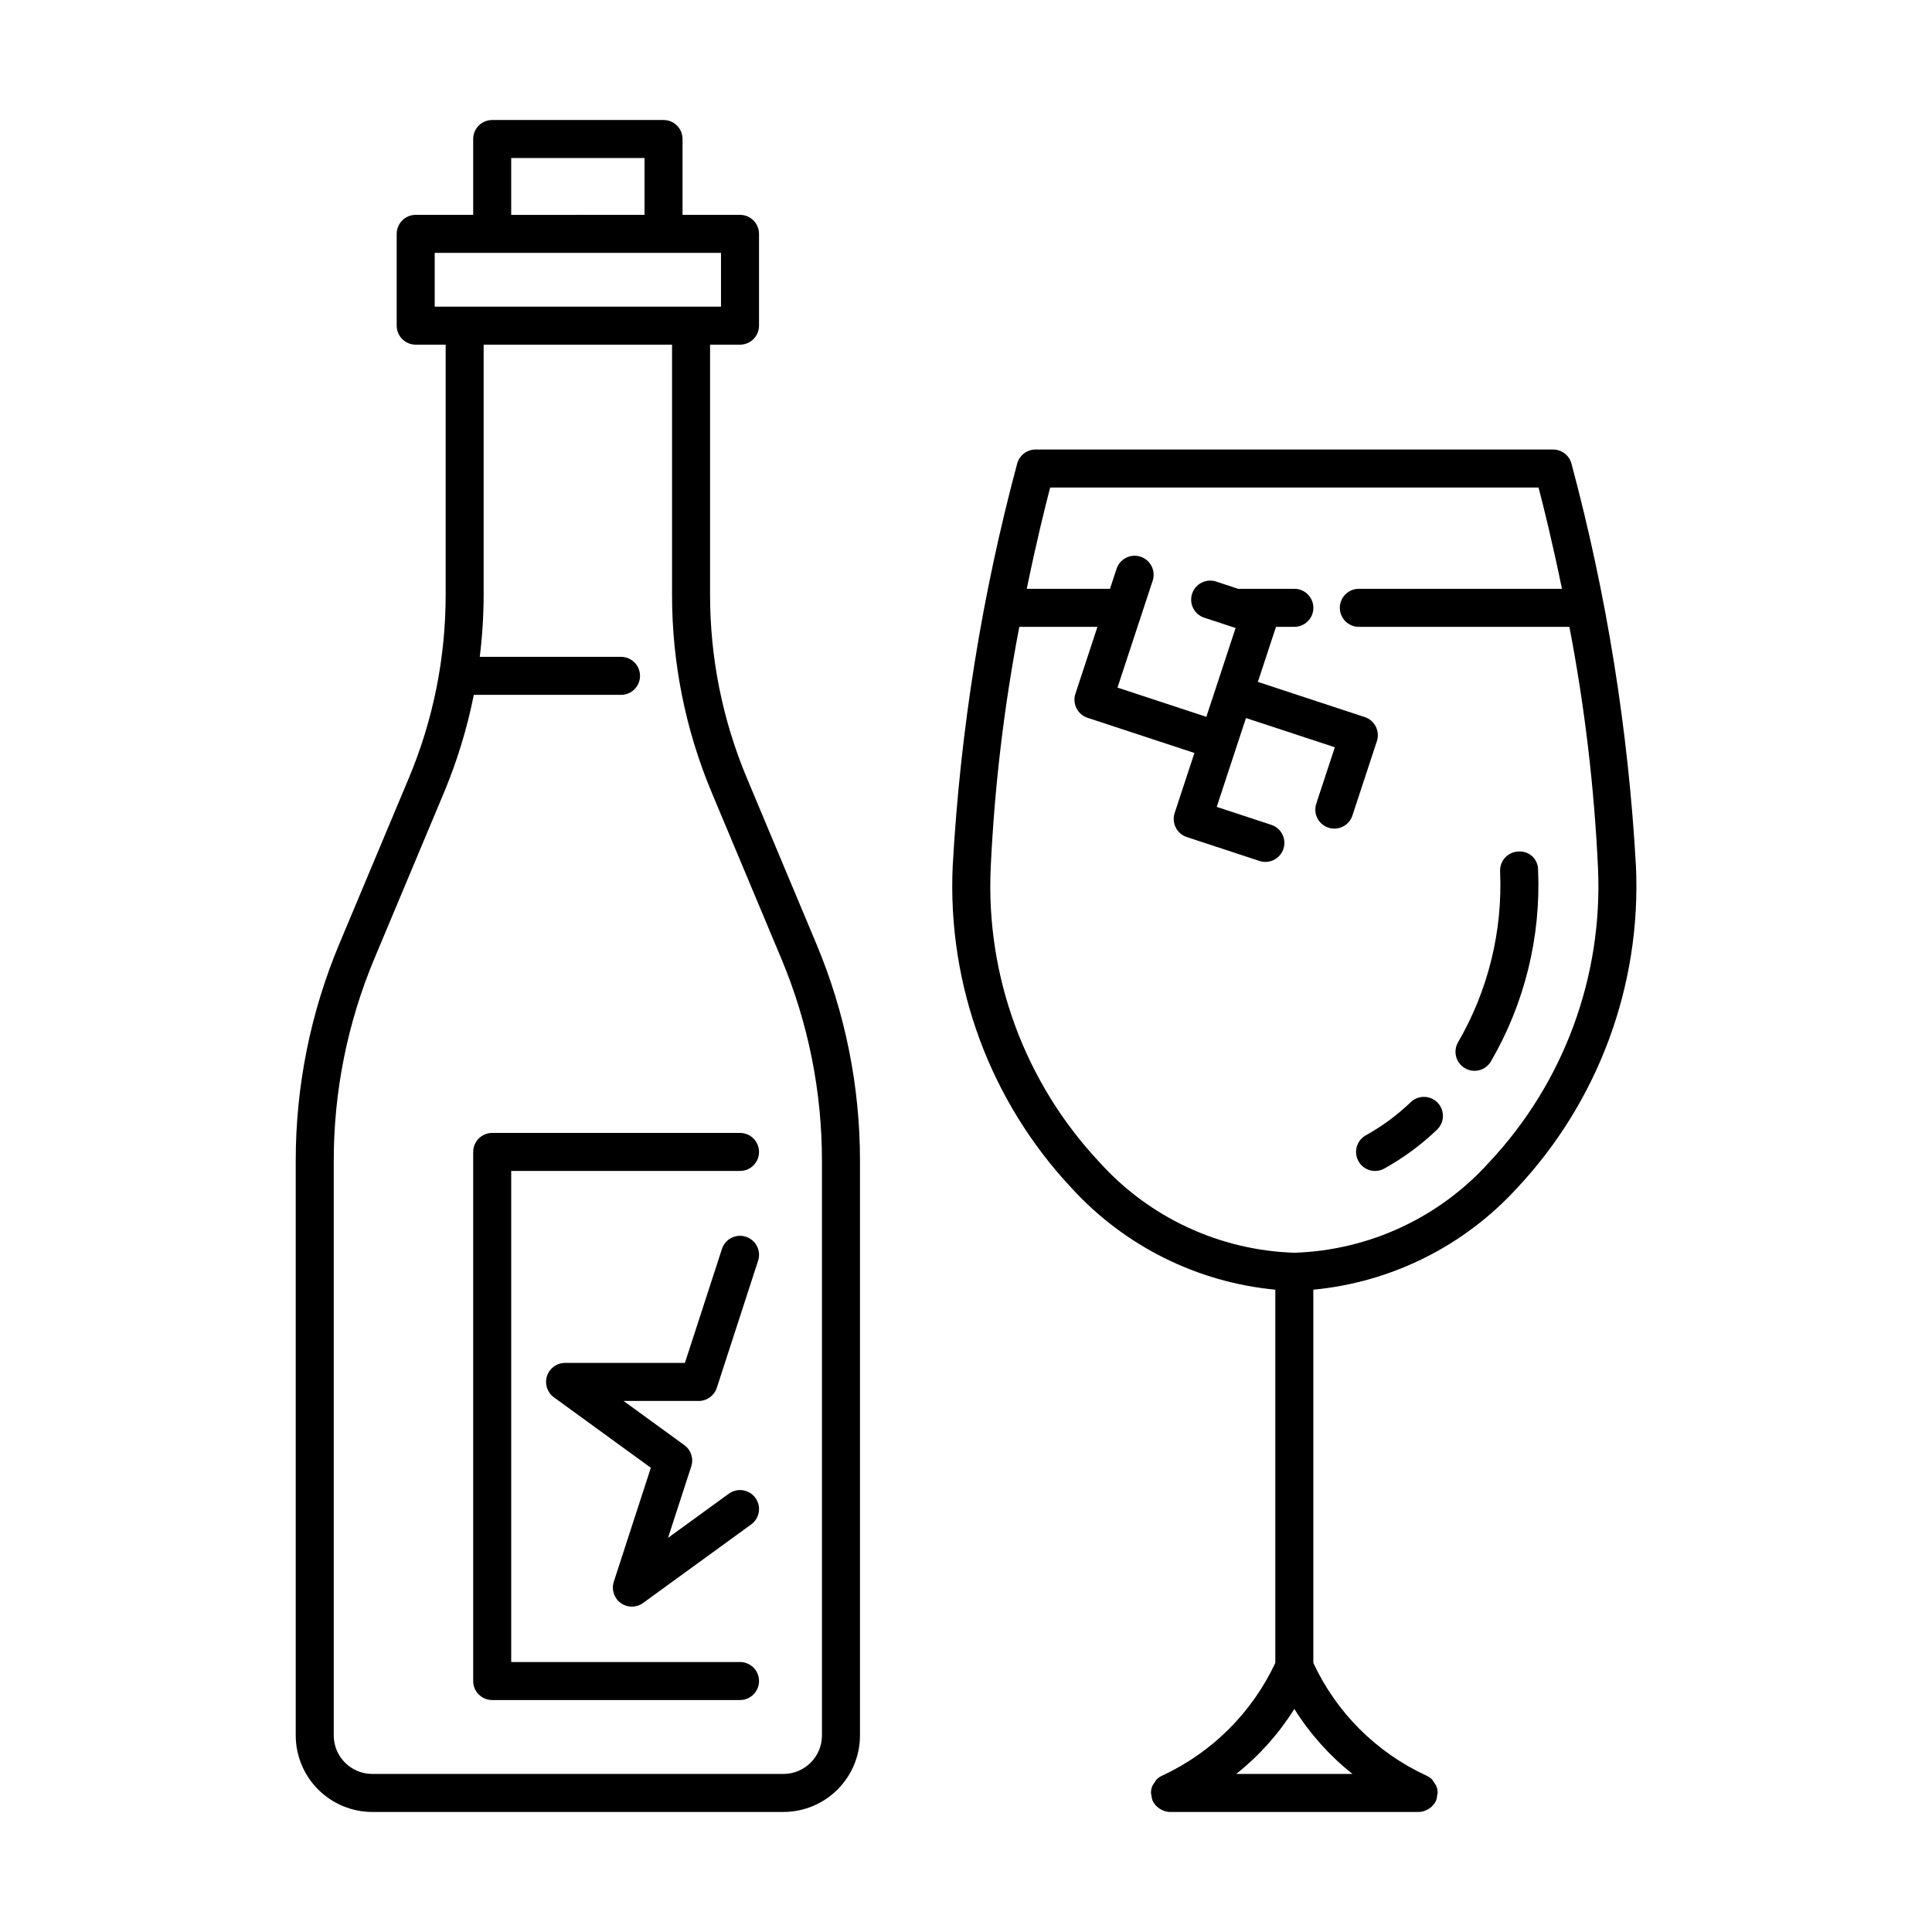
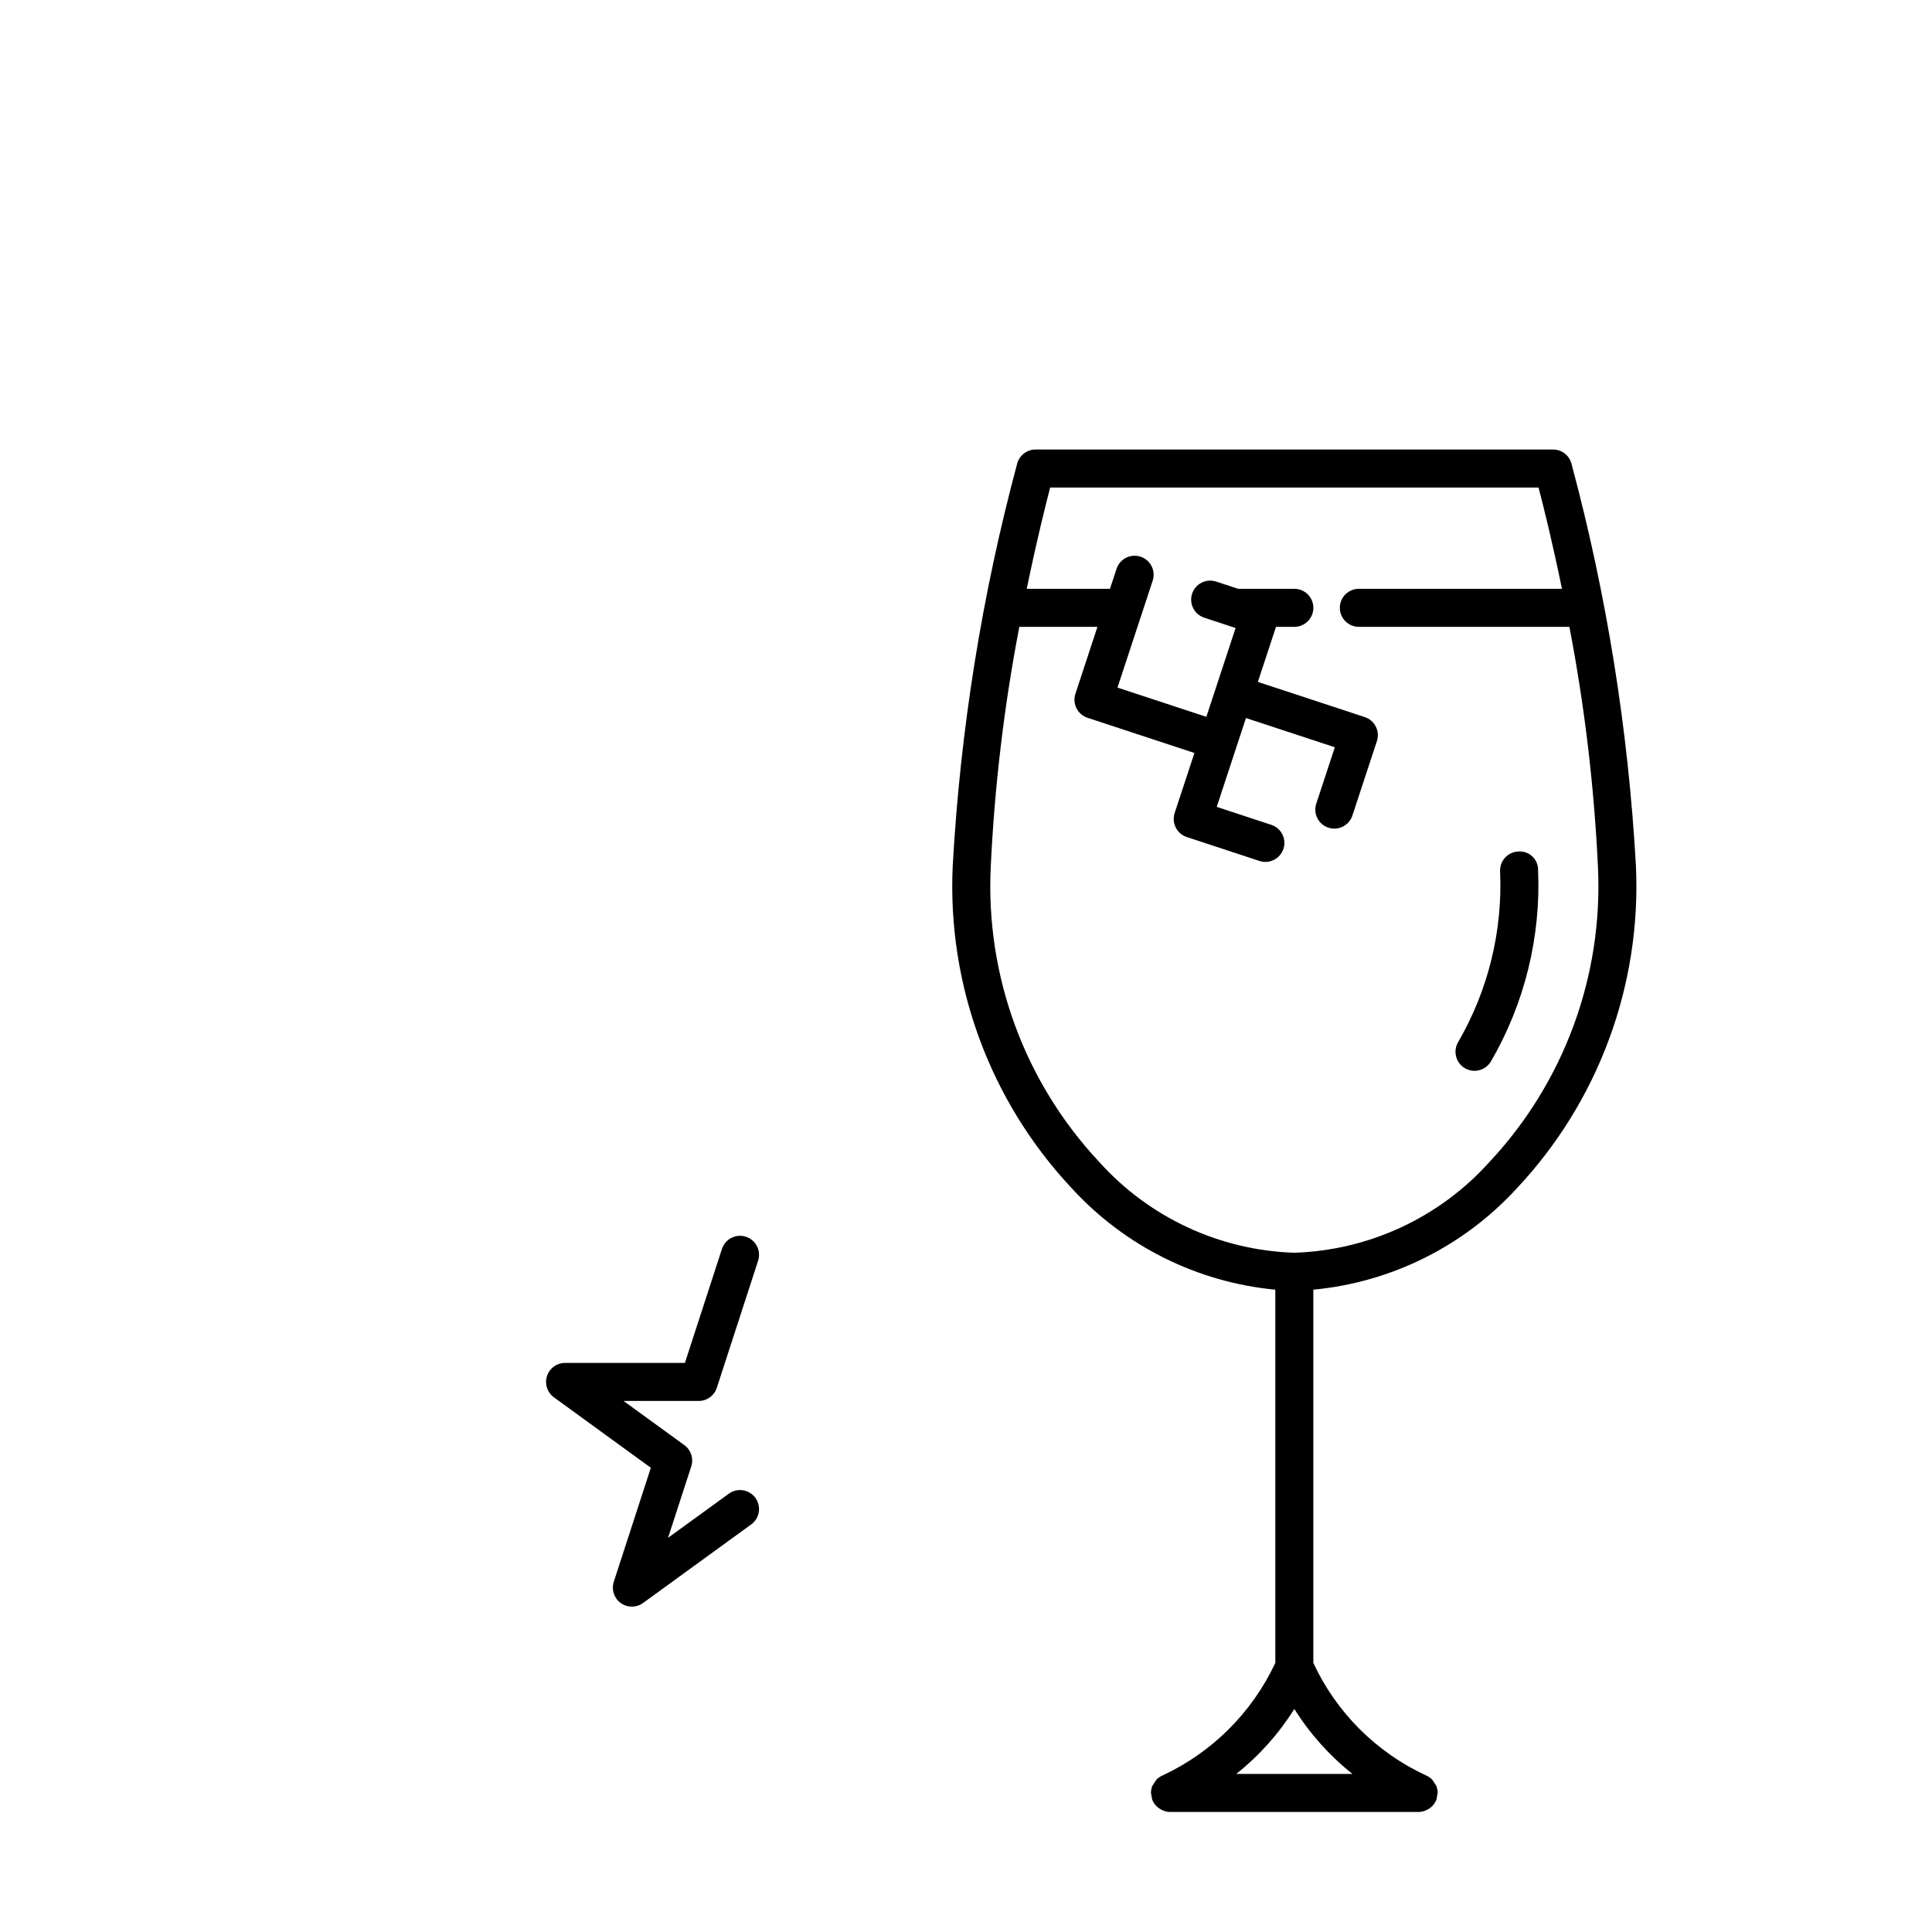
<svg xmlns="http://www.w3.org/2000/svg" fill="#000000" width="800px" height="800px" version="1.1" viewBox="144 144 512 512">
  <g>
-     <path d="m508.41 454.31c0.844 0.004 1.676-0.211 2.418-0.617 5.09-2.82 9.793-6.289 13.992-10.316 2.019-1.918 2.102-5.106 0.188-7.125-1.918-2.019-5.106-2.102-7.125-0.188-3.57 3.43-7.57 6.387-11.898 8.793-2.019 1.105-3.031 3.438-2.457 5.668 0.57 2.231 2.582 3.789 4.883 3.789z" />
    <path d="m532.21 427.08c2.398 1.41 5.484 0.609 6.898-1.789 8.941-15.387 13.277-33.012 12.5-50.789 0.008-1.355-0.555-2.652-1.547-3.57-0.992-0.922-2.328-1.383-3.68-1.273-1.332 0.051-2.594 0.629-3.504 1.609-0.906 0.98-1.387 2.281-1.336 3.617 0.703 15.852-3.156 31.574-11.125 45.297-1.406 2.402-0.605 5.488 1.793 6.898z" />
    <path d="m545.98 458.91c21.621-23.031 33.008-53.832 31.562-85.391-2.012-36.07-7.742-71.836-17.109-106.73-0.613-2.164-2.594-3.66-4.844-3.66h-137.16c-2.254 0-4.231 1.496-4.848 3.66-9.363 34.895-15.094 70.66-17.105 106.73-1.445 31.559 9.938 62.359 31.562 85.391 14.023 15.332 33.246 24.906 53.934 26.871v98.91c-6.152 13.129-16.719 23.684-29.863 29.812l-0.008 0.004h0.004c-0.609 0.254-1.164 0.629-1.629 1.102-0.359 0.531-0.719 1.066-1.07 1.605-0.254 0.613-0.387 1.266-0.387 1.926l-0.004 0.012c0.031 0.25 0.082 0.496 0.152 0.738 0.027 0.406 0.105 0.809 0.23 1.195l0.008 0.016c0.016 0.031 0.039 0.059 0.055 0.09h0.004c0.23 0.508 0.543 0.973 0.926 1.375 0.121 0.117 0.246 0.23 0.379 0.336 0.32 0.281 0.672 0.52 1.055 0.711 0.156 0.082 0.316 0.156 0.484 0.223 0.555 0.223 1.148 0.344 1.746 0.355h65.902c0.602-0.012 1.191-0.133 1.75-0.355 0.164-0.066 0.328-0.141 0.484-0.227 1.043-0.504 1.875-1.359 2.356-2.414 0.016-0.035 0.043-0.059 0.059-0.094l0.008-0.016c0.133-0.398 0.215-0.812 0.242-1.234 0.062-0.23 0.113-0.465 0.141-0.699v-0.008c-0.004-0.664-0.137-1.32-0.391-1.934-0.355-0.539-0.711-1.078-1.074-1.609-0.465-0.469-1.02-0.84-1.625-1.098l-0.012-0.008h-0.004c-13.156-6.094-23.73-16.656-29.844-29.805v-98.91c20.684-1.965 39.902-11.539 53.93-26.871zm-139.43-85.008c1-21.414 3.535-42.73 7.582-63.785h20.703l-5.84 17.742c-0.867 2.641 0.57 5.488 3.211 6.359l28.328 9.328-5.242 15.918h0.004c-0.863 2.641 0.57 5.488 3.215 6.359l19.254 6.336-0.004 0.004c2.644 0.867 5.492-0.57 6.363-3.215 0.867-2.644-0.57-5.492-3.215-6.359l-14.465-4.758 5.238-15.918v-0.004l2.512-7.625 23.547 7.75-4.922 14.945h0.004c-0.871 2.641 0.566 5.492 3.211 6.359 2.644 0.871 5.492-0.566 6.363-3.211l6.496-19.73h-0.004c0.867-2.644-0.57-5.488-3.211-6.363l-28.332-9.324 4.805-14.594h4.863c2.785 0 5.039-2.258 5.039-5.039s-2.254-5.039-5.039-5.039h-14.902l-5.828-1.918c-2.644-0.871-5.492 0.57-6.363 3.211-0.871 2.644 0.57 5.492 3.215 6.363l8.305 2.731-5.238 15.918-2.512 7.625-23.547-7.75 9.328-28.336v0.008c0.867-2.644-0.57-5.492-3.215-6.363-2.641-0.867-5.492 0.57-6.359 3.215l-1.746 5.301-22.051-0.004c2.535-12.367 4.918-21.93 6.199-26.832h129.43c1.285 4.902 3.668 14.465 6.203 26.832h-53.828c-2.785 0-5.039 2.258-5.039 5.039s2.254 5.039 5.039 5.039h55.797c4.047 21.055 6.578 42.371 7.578 63.789 1.344 28.82-9.027 56.961-28.754 78.02-13.234 14.738-31.914 23.43-51.711 24.062-19.797-0.633-38.48-9.324-51.715-24.066-19.727-21.055-30.098-49.195-28.75-78.02zm95.867 240.21h-30.809c6.078-4.824 11.289-10.648 15.406-17.223 4.117 6.574 9.328 12.398 15.402 17.223z" />
-     <path d="m252.32 350.26-18.371 43.816c-7.66 18.246-11.598 37.836-11.578 57.625v152.21c0.008 5.375 2.144 10.527 5.945 14.328 3.801 3.805 8.953 5.941 14.332 5.949h108.98c5.375-0.008 10.531-2.144 14.332-5.949 3.801-3.801 5.938-8.953 5.945-14.328v-152.21c0.02-19.789-3.918-39.383-11.586-57.625l-18.363-43.816c-6.473-15.406-9.797-31.953-9.781-48.664v-66.258h7.938c1.336 0 2.617-0.527 3.562-1.473 0.945-0.945 1.477-2.227 1.473-3.566v-24.324c0.004-1.336-0.527-2.617-1.473-3.562-0.945-0.945-2.227-1.477-3.562-1.473h-15.234v-20.102c0-1.336-0.527-2.617-1.473-3.562-0.945-0.945-2.227-1.477-3.566-1.473h-45.406c-1.336-0.004-2.617 0.527-3.562 1.473-0.945 0.945-1.477 2.227-1.473 3.562v20.098l-15.234 0.004c-1.336-0.004-2.617 0.527-3.562 1.473-0.945 0.945-1.477 2.227-1.477 3.562v24.324c0 1.34 0.531 2.621 1.477 3.566 0.945 0.945 2.227 1.473 3.562 1.473h7.938v66.258c0.016 16.711-3.309 33.258-9.781 48.664zm27.152-164.38h35.332v15.059l-35.332 0.004zm-20.27 25.137h75.871v14.25h-75.871zm62.898 24.324v66.258c-0.02 18.051 3.574 35.922 10.566 52.562l18.363 43.816c7.144 17.008 10.816 35.277 10.797 53.727v152.21c-0.004 5.629-4.566 10.191-10.199 10.199h-108.98c-5.633-0.008-10.195-4.57-10.199-10.199v-152.21c-0.02-18.449 3.648-36.715 10.793-53.727l18.367-43.816c3.516-8.383 6.18-17.098 7.957-26.012h39.008c2.781 0 5.039-2.258 5.039-5.039 0-2.785-2.258-5.039-5.039-5.039h-37.43c0.676-5.465 1.02-10.965 1.031-16.473v-66.258z" />
-     <path d="m269.4 449.27v140.22c-0.004 1.336 0.527 2.617 1.473 3.562 0.945 0.945 2.227 1.477 3.562 1.477h65.68c2.781 0 5.035-2.258 5.035-5.039s-2.254-5.039-5.035-5.039h-60.641v-130.14h60.641c2.781 0 5.035-2.254 5.035-5.035 0-2.785-2.254-5.039-5.035-5.039h-65.68c-1.336 0-2.617 0.531-3.562 1.477-0.945 0.941-1.477 2.227-1.473 3.562z" />
    <path d="m333.96 511.79 10.945-33.684c0.418-1.273 0.312-2.656-0.297-3.852-0.605-1.191-1.66-2.094-2.93-2.508-1.273-0.414-2.66-0.305-3.852 0.301-1.191 0.609-2.094 1.664-2.504 2.938l-9.816 30.203h-31.758c-2.184 0-4.117 1.406-4.793 3.481-0.672 2.078 0.066 4.352 1.832 5.633l25.691 18.672-9.816 30.207v0.004c-0.672 2.074 0.066 4.348 1.832 5.629 1.766 1.285 4.156 1.281 5.922-0.004l28.66-20.82c2.25-1.637 2.746-4.785 1.113-7.035-1.637-2.25-4.789-2.746-7.039-1.113l-16.113 11.703 6.156-18.941v0.004c0.676-2.078-0.062-4.348-1.828-5.629l-16.113-11.711h19.918-0.004c2.184 0 4.117-1.402 4.793-3.477z" />
  </g>
</svg>